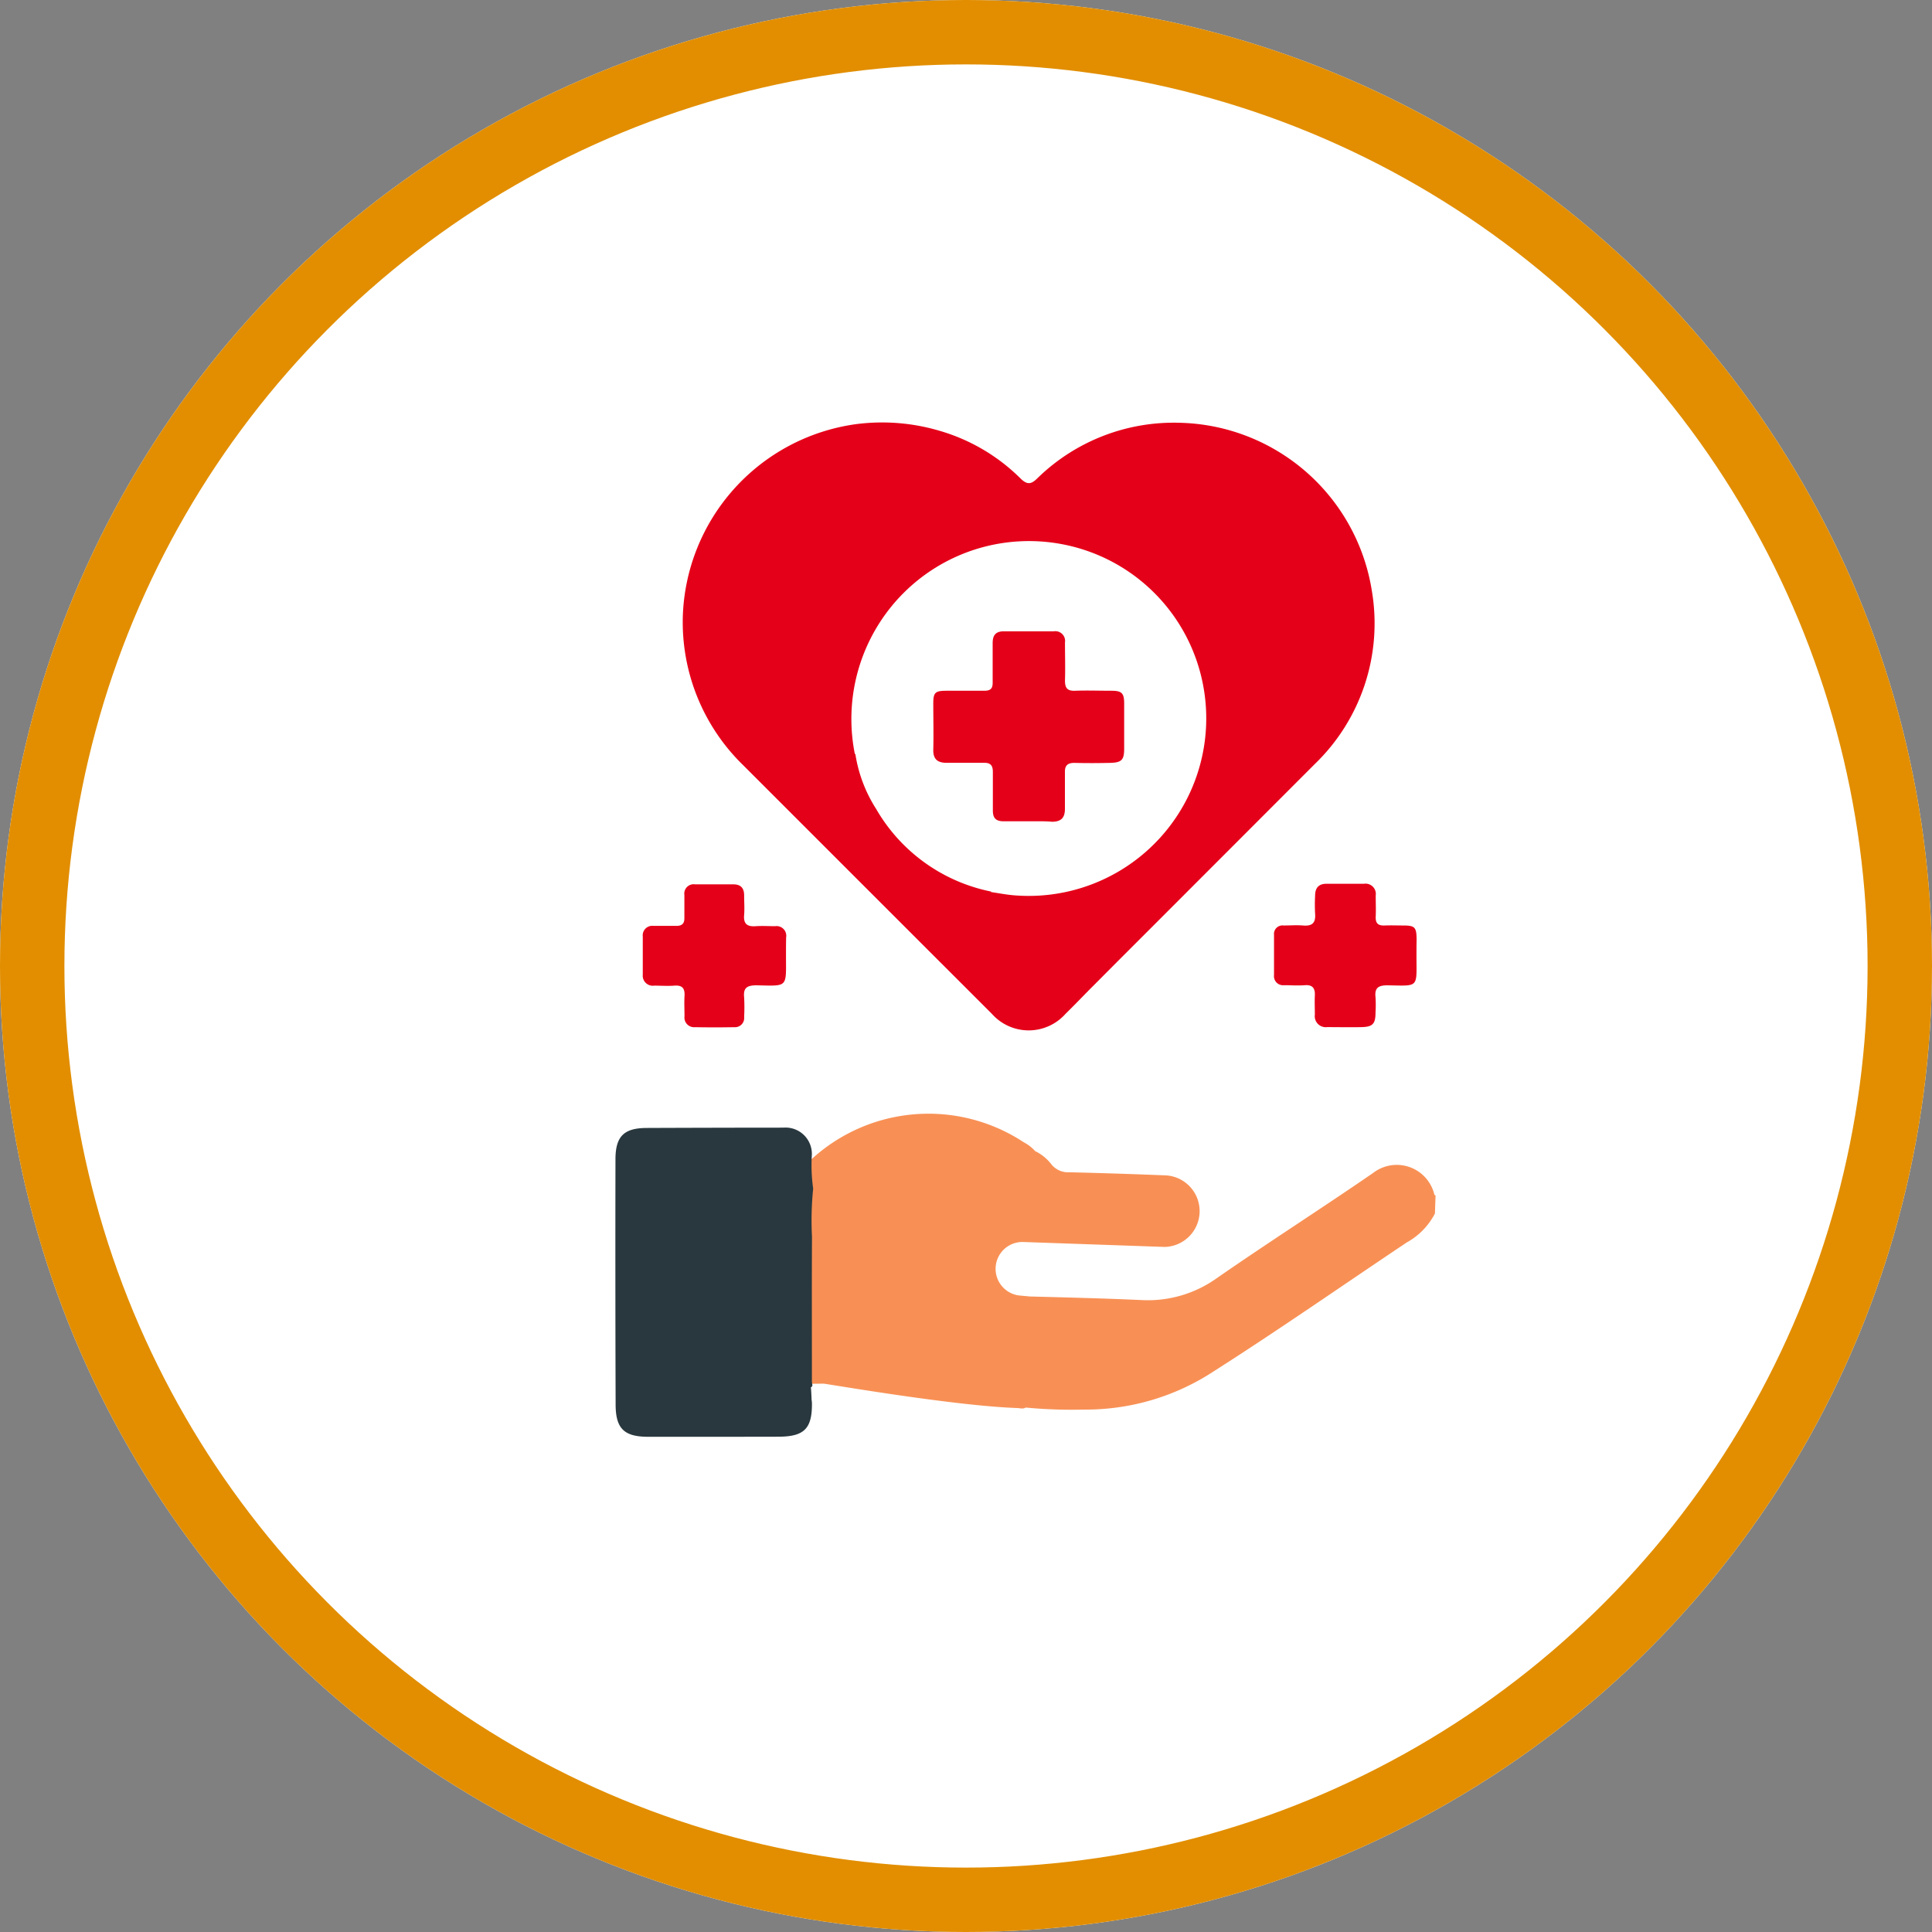
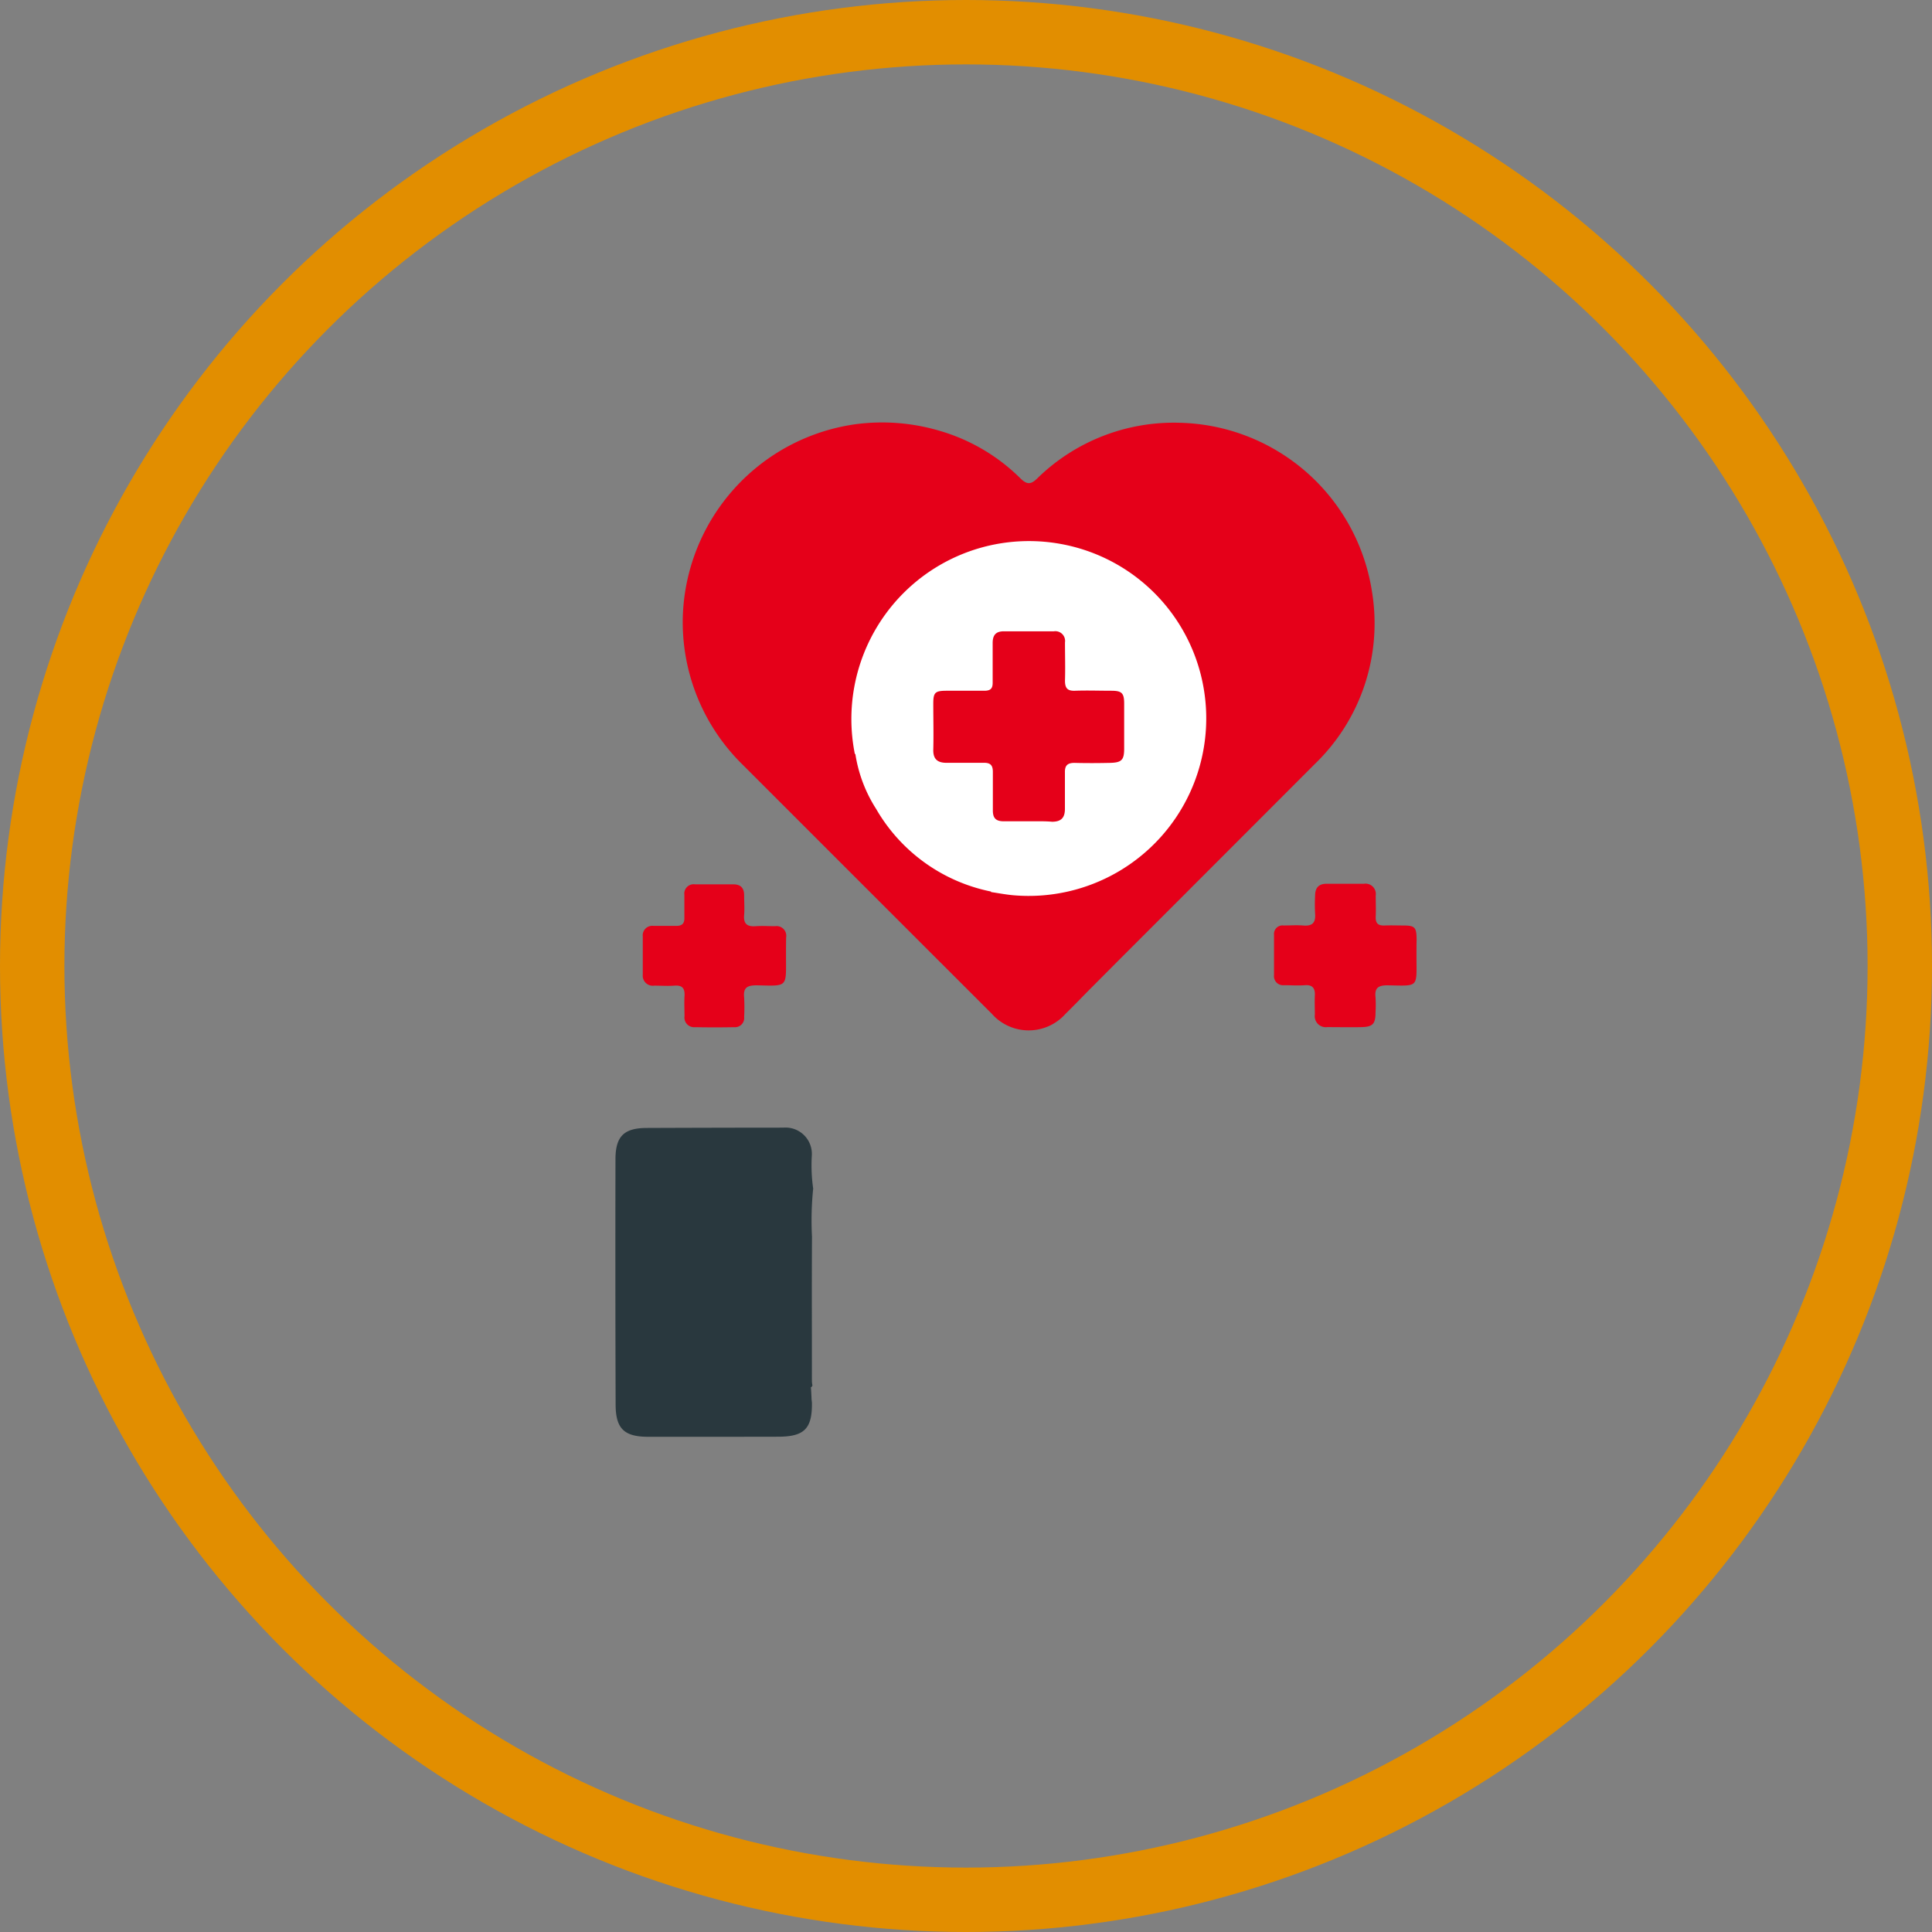
<svg xmlns="http://www.w3.org/2000/svg" width="30" height="30" viewBox="0 0 30 30">
  <rect x="0" y="0" width="30" height="30" fill="#808080" stroke="none" />
  <g id="_2022_Health_Predictions" data-name="2022 Health Predictions" transform="translate(-1278 -781)">
-     <rect id="Rectangle_1883" data-name="Rectangle 1883" width="30" height="30" transform="translate(1278 781)" fill="none" />
    <g id="Ellipse_1458" data-name="Ellipse 1458" transform="translate(1278 781)" fill="#fff" stroke="#e28e00" stroke-width="1">
-       <circle cx="15" cy="15" r="15" stroke="none" />
      <circle cx="15" cy="15" r="14.5" fill="none" />
    </g>
    <g id="Group_6989" data-name="Group 6989" transform="translate(1447.816 105.533)">
      <path id="Path_27542" data-name="Path 27542" d="M-138.489,684.647a3.093,3.093,0,0,0-2.981-2.615,3.03,3.03,0,0,0-2.21.858c-.1.1-.162.111-.272,0a2.947,2.947,0,0,0-1.255-.735h0a3.141,3.141,0,0,0-1.306-.1,3.116,3.116,0,0,0-2.676,2.975,3.1,3.1,0,0,0,.943,2.325l1.911,1.911q.971.971,1.943,1.942a.765.765,0,0,0,1.147,0c.12-.117.237-.239.355-.359l.461-.463q1.528-1.528,3.055-3.057A3.033,3.033,0,0,0-138.489,684.647Zm-3.761,4.147a2.593,2.593,0,0,1-1.954.479c-.065-.009-.137-.044-.2.016a.135.135,0,0,0-.008.017l0-.009a1.344,1.344,0,0,0-.29-.137,2.722,2.722,0,0,1-1.649-1.655,1.6,1.6,0,0,0-.146-.324l-.007,0h0c.053-.04.042-.093.036-.149a3.237,3.237,0,0,1-.012-.694,2.676,2.676,0,0,1,3.121-2.35,2.588,2.588,0,0,1,1.531.844,2.609,2.609,0,0,1,.679,1.879A2.592,2.592,0,0,1-142.25,688.794Z" transform="translate(-10.024 0)" fill="#e50019" />
      <path id="Path_27543" data-name="Path 27543" d="M-91.252,726.626c0,.5.045.463-.452.455-.143,0-.2.042-.184.185a1.932,1.932,0,0,1,0,.237c0,.177-.044.223-.216.227s-.356,0-.535,0a.171.171,0,0,1-.191-.194c0-.1-.005-.2,0-.3s-.03-.166-.151-.157-.218,0-.327,0a.141.141,0,0,1-.156-.158q0-.312,0-.624a.132.132,0,0,1,.149-.145c.1,0,.2-.008.3,0,.138.012.2-.034.189-.182a2.592,2.592,0,0,1,0-.282c0-.119.055-.185.18-.184q.29,0,.579,0a.16.16,0,0,1,.182.183c0,.109.005.218,0,.327s.041.142.141.138.188,0,.282,0c.187,0,.21.026.212.218C-91.252,726.457-91.252,726.542-91.252,726.626Z" transform="translate(-56.569 -36.314)" fill="#e50019" />
      <path id="Path_27544" data-name="Path 27544" d="M-150.733,726.627c0,.494.035.465-.456.455-.148,0-.21.037-.194.19a2.867,2.867,0,0,1,0,.3.143.143,0,0,1-.155.16q-.3.006-.608,0a.15.15,0,0,1-.163-.169c0-.1-.006-.208,0-.312.008-.119-.031-.174-.158-.164-.1.008-.208,0-.312,0a.156.156,0,0,1-.178-.17q0-.3,0-.594a.148.148,0,0,1,.166-.164c.119,0,.237,0,.356,0,.087,0,.126-.036.124-.125,0-.119,0-.237,0-.356a.145.145,0,0,1,.165-.164h.594c.119,0,.17.06.169.175,0,.1.008.2,0,.3-.013.141.05.185.181.175.1-.007.2,0,.3,0a.15.15,0,0,1,.171.174C-150.733,726.429-150.733,726.528-150.733,726.627Z" transform="translate(-6.878 -36.315)" fill="#e50019" />
      <path id="Path_27545" data-name="Path 27545" d="M-127.826,695.433a2.748,2.748,0,0,0-2.2-2.207,2.755,2.755,0,0,0-2.843,1.247,2.768,2.768,0,0,0-.368,2.012l.008,0a2.2,2.2,0,0,0,.322.852,2.67,2.67,0,0,0,1.785,1.284l0,.008c.117.017.234.04.353.05A2.757,2.757,0,0,0-127.826,695.433Z" transform="translate(-23.305 -9.31)" fill="#fff" />
      <path id="Path_27546" data-name="Path 27546" d="M-124.092,704.637c-.129,0-.258,0-.386,0s-.17-.055-.169-.173c0-.2,0-.4,0-.594,0-.1-.036-.143-.139-.141-.193,0-.386,0-.58,0-.139,0-.21-.056-.206-.206.006-.238,0-.475,0-.713,0-.176.029-.2.212-.2s.386,0,.58,0c.1,0,.132-.037.13-.132,0-.2,0-.406,0-.609,0-.124.05-.183.177-.182q.386,0,.773,0a.151.151,0,0,1,.173.172c0,.2.006.4,0,.594,0,.114.036.161.154.157.188-.007.376,0,.565,0,.164,0,.2.036.2.2q0,.349,0,.7c0,.177-.041.216-.222.22s-.367.005-.55,0c-.109,0-.151.042-.148.15,0,.188,0,.376,0,.564,0,.136-.056.2-.2.2C-123.844,704.633-123.968,704.638-124.092,704.637Z" transform="translate(-29.752 -16.417)" fill="#e50019" />
-       <path id="Path_27547" data-name="Path 27547" d="M11.074.986a.6.6,0,0,0-.961-.3c-.783.58-1.586,1.133-2.367,1.716a1.841,1.841,0,0,1-1.163.382c-.575-.006-1.151,0-1.727.005l-.139-.008a.417.417,0,0,1,.012-.834c.051,0,.1,0,.153,0l2,0A.459.459,0,0,0,7,1.936a.556.556,0,0,0-.124-1.1Q6.135.832,5.4.84a.334.334,0,0,1-.282-.11.708.708,0,0,0-.262-.2A.612.612,0,0,0,4.676.4a2.688,2.688,0,0,0-3.741.971C.9,1.43.873,1.5.794,1.531c-.252.094-.5.191-.754.287-.078.065-.025.126.008.184.44.784.9,1.555,1.341,2.339a.567.567,0,0,0,.056.083c.1-.05-.881-.206-.879-.131C.61,4.31,1.632,4.255,1.7,4.254c.011-.006,2.018.274,3.015.273.044,0,.092.016.133-.012h0a7.519,7.519,0,0,0,.9,0,3.621,3.621,0,0,0,2-.665C8.737,3.17,9.7,2.447,10.673,1.746a1.081,1.081,0,0,0,.421-.464V1C11.087,1,11.076.993,11.074.986Z" transform="translate(-158.577 692.642) rotate(2)" fill="#f89055" />
      <path id="Path_27548" data-name="Path 27548" d="M4.607,3.511c-.164-.262-.087-.107-.1-.2a.335.335,0,0,1-.046-.063.129.129,0,0,0-.068.019.129.129,0,0,1,.068-.019l-.009-.015c-.368-.639-.74-1.276-1.105-1.917A4.866,4.866,0,0,1,2.989.659,2.546,2.546,0,0,1,2.715.227a.409.409,0,0,0-.6-.156Q1.2.6.275,1.139c-.3.176-.349.352-.174.658q.95,1.653,1.908,3.3c.188.324.365.367.688.181q.88-.507,1.759-1.017c.34-.2.382-.369.181-.709A.493.493,0,0,0,4.607,3.511Z" transform="translate(-159.448 691.858) rotate(30)" fill="#29383e" />
    </g>
  </g>
</svg>